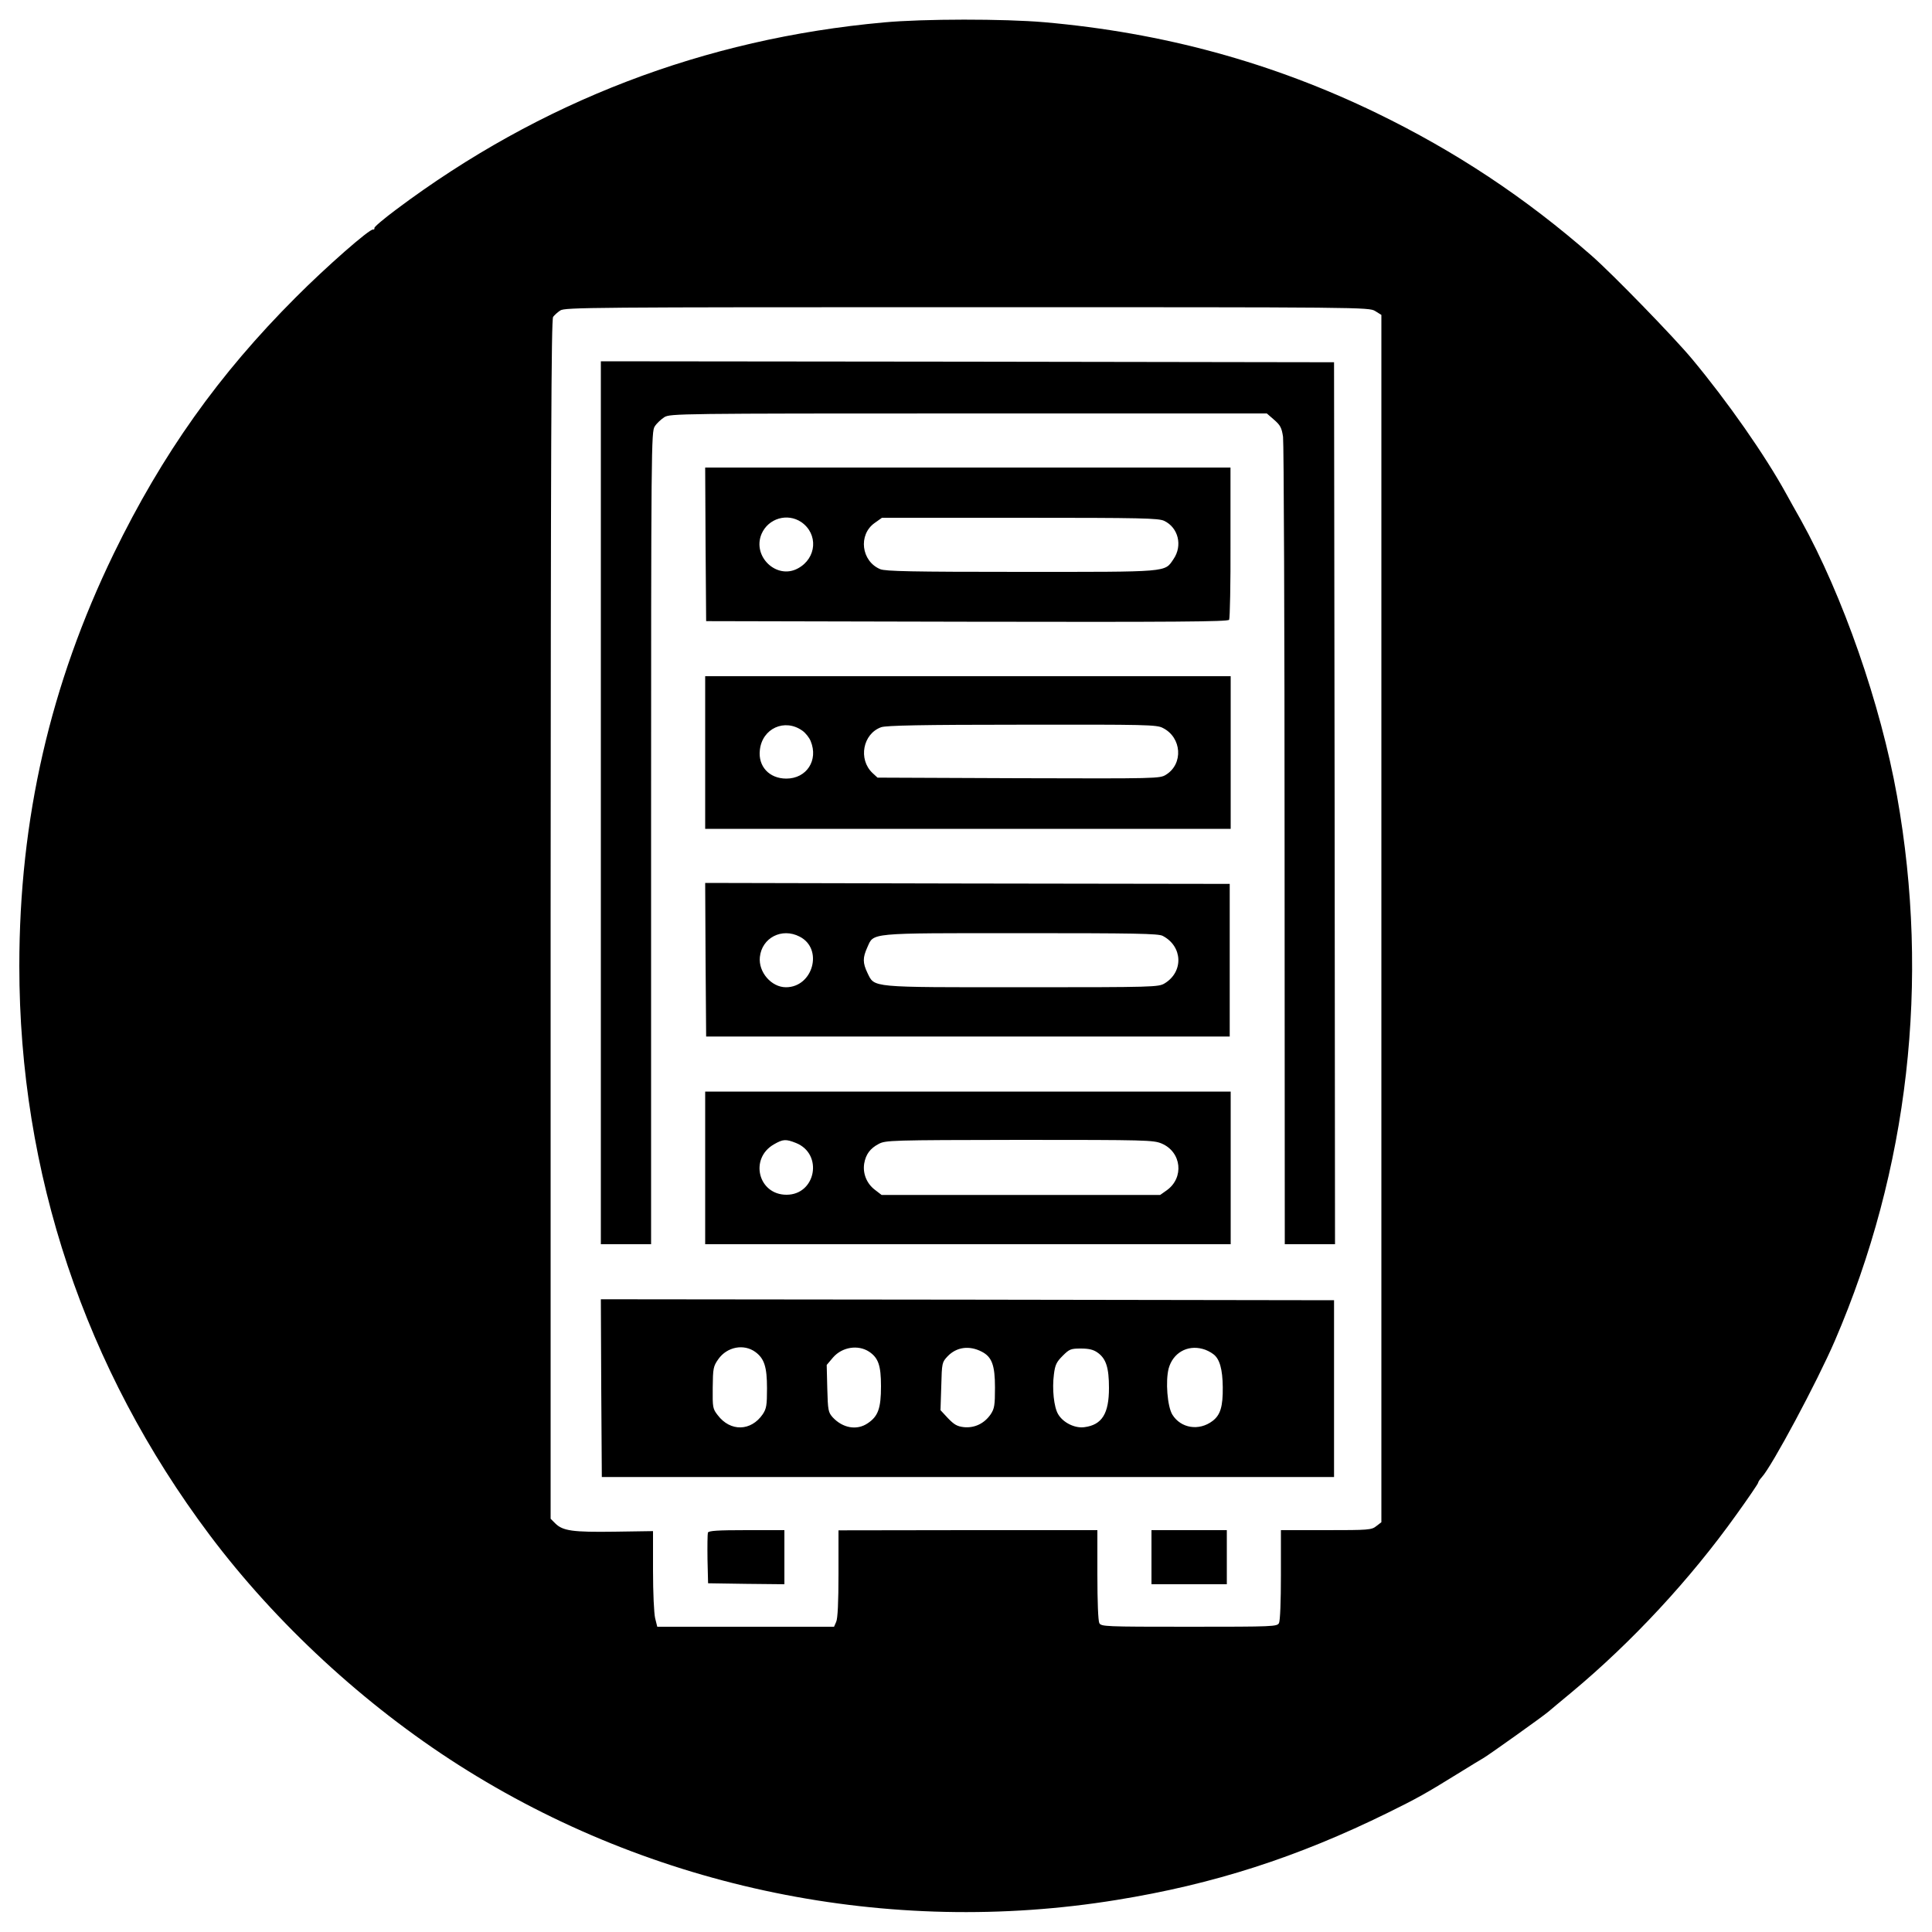
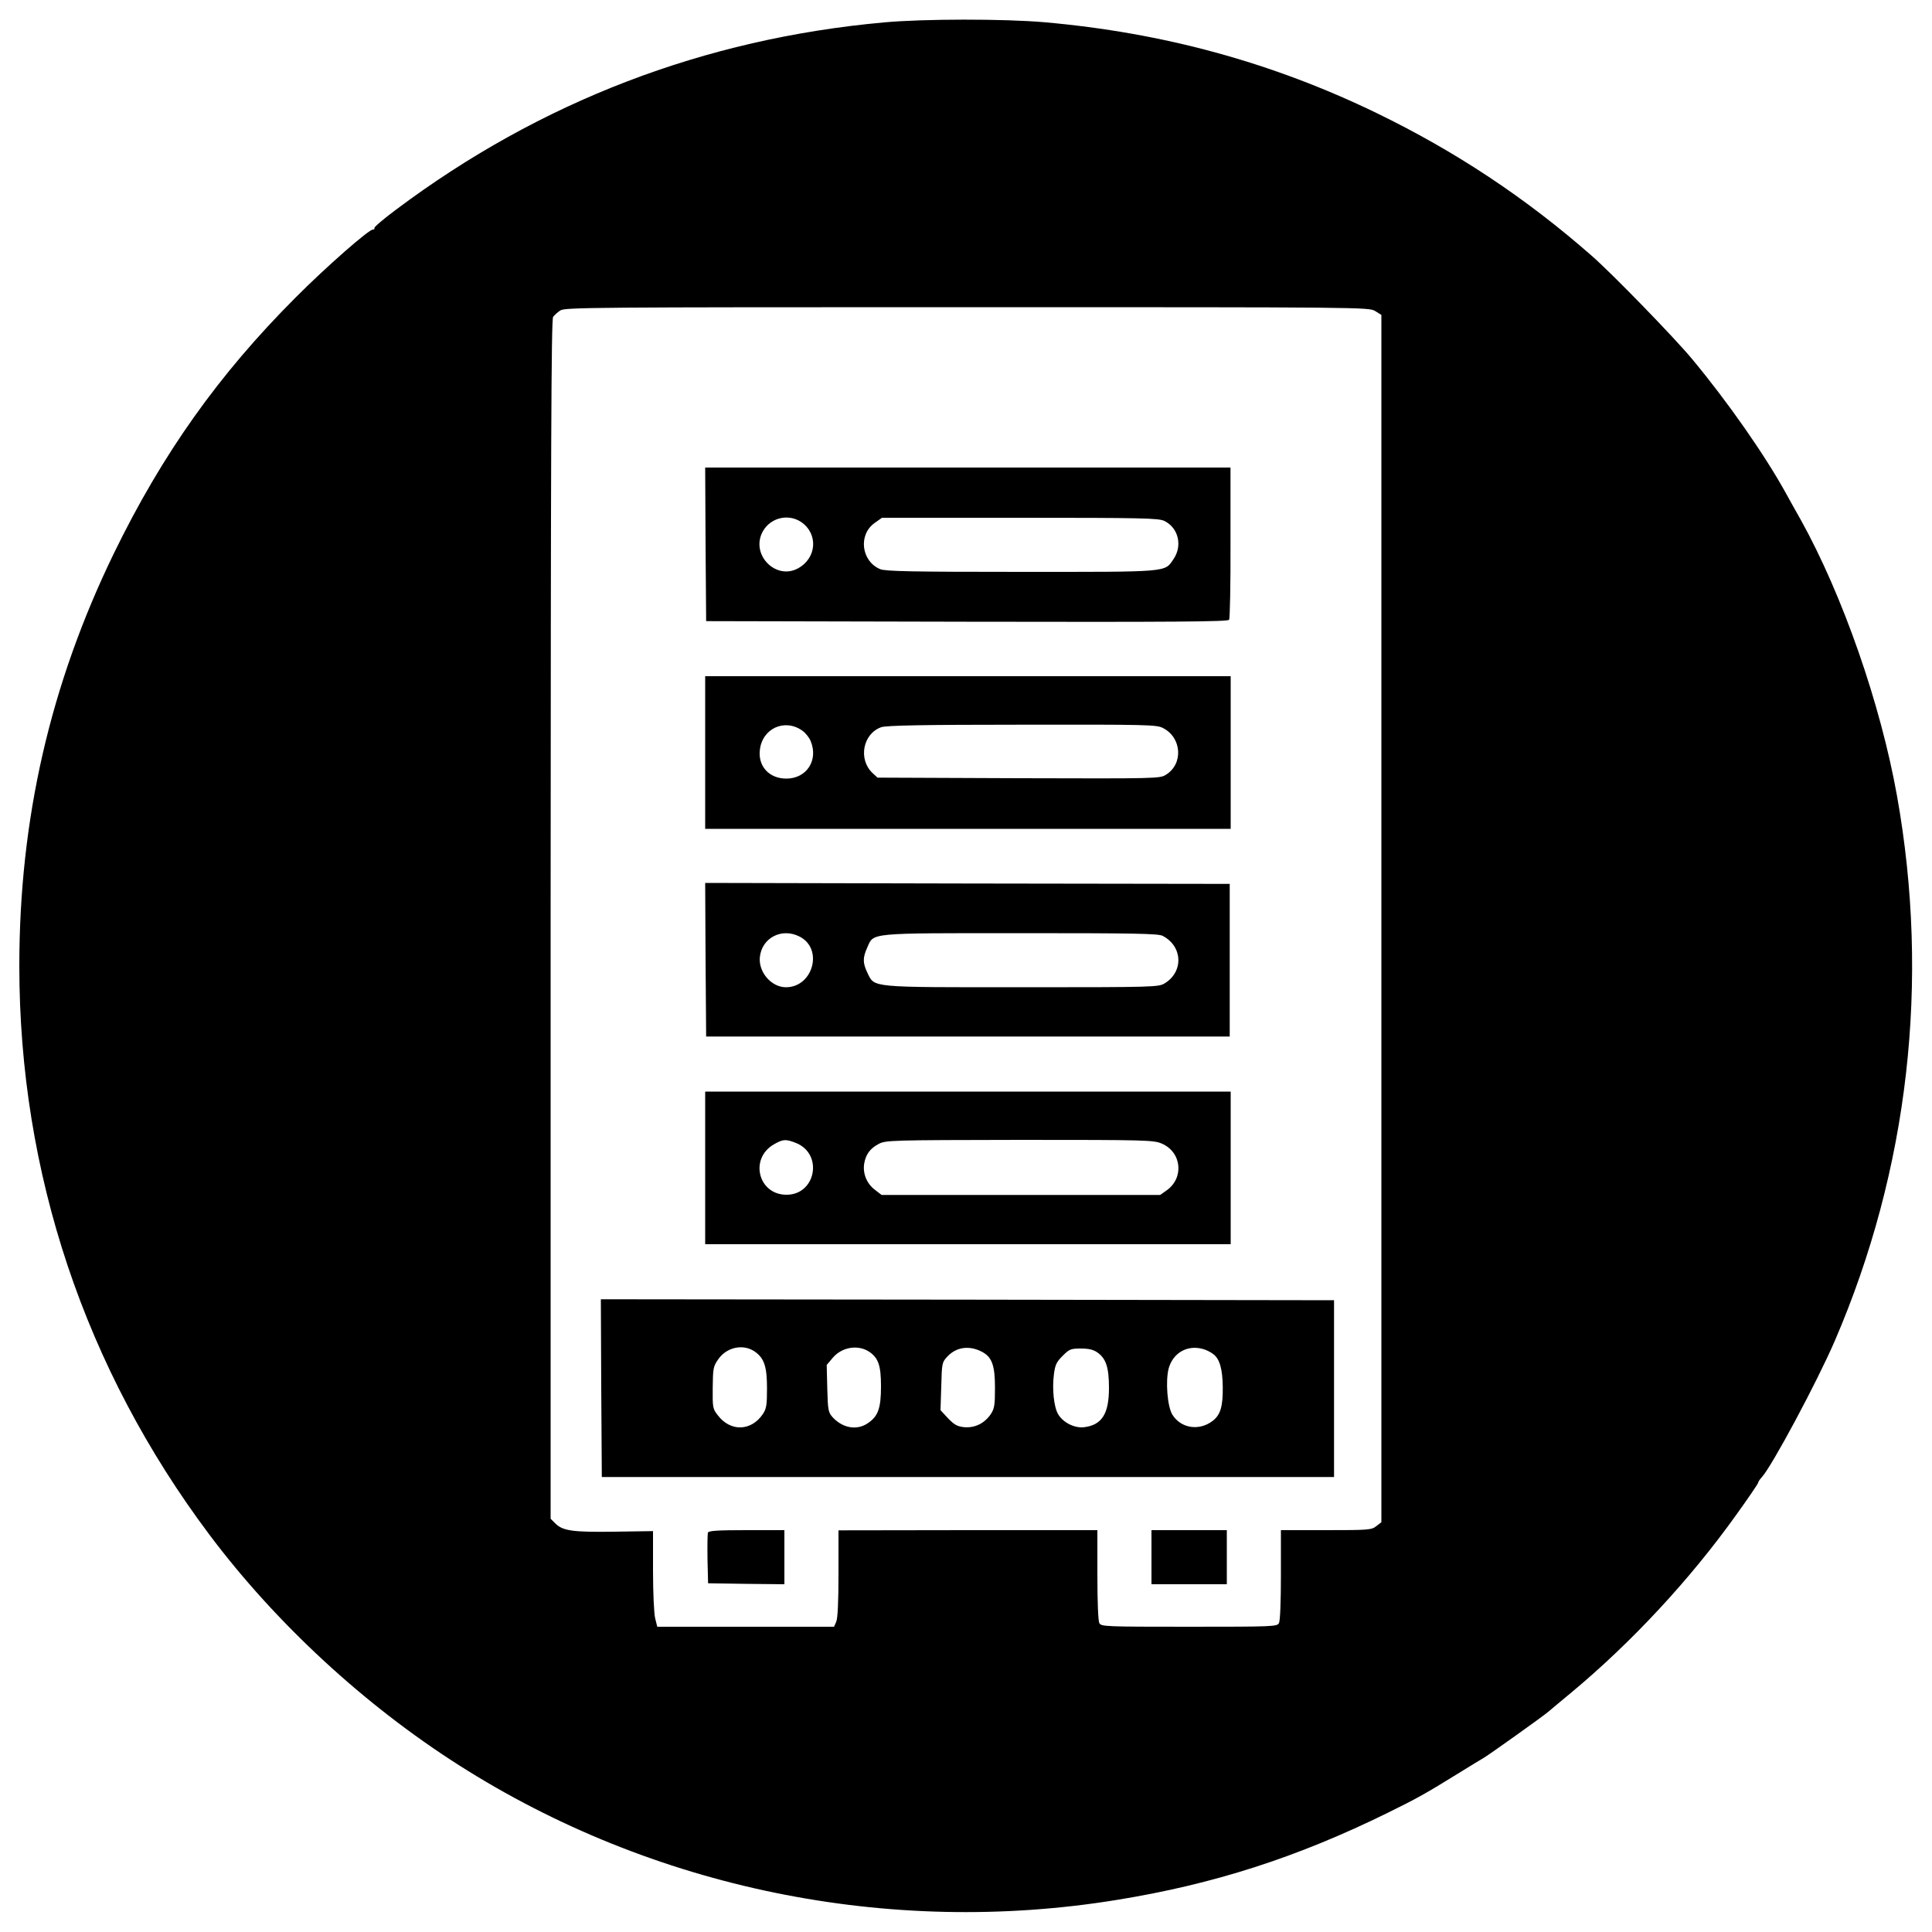
<svg xmlns="http://www.w3.org/2000/svg" version="1.0" width="1000pt" height="1000pt" viewBox="0 0 1000 1000" preserveAspectRatio="xMidYMid meet">
  <g transform="translate(0,1000) scale(0.1,-0.1)" fill="#000000" stroke="none">
    <path d="M4575 9884 c-929 -84 -1778 -409 -2525 -969 -63 -47 -114 -90 -112 -95 1 -6 -2 -9 -7 -8 -17 5 -244 -194 -401 -352 -397 -397 -690 -809 -941 -1325 -329 -678 -489 -1374 -489 -2135 0 -1072 339 -2084 985 -2945 344 -458 801 -880 1291 -1192 1002 -638 2223 -889 3404 -697 501 81 934 220 1405 452 152 75 190 96 368 206 55 34 112 69 128 78 34 21 301 211 333 238 11 10 66 55 121 101 311 259 614 585 853 920 62 86 112 160 112 164 0 5 9 18 19 29 52 56 286 493 378 706 382 887 493 1862 322 2820 -85 476 -281 1038 -498 1429 -27 47 -61 109 -76 136 -110 200 -303 476 -487 697 -94 113 -412 440 -518 533 -344 302 -707 542 -1115 740 -541 262 -1105 416 -1720 470 -209 18 -623 18 -830 -1z m2543 -1494 l32 -20 0 -3124 0 -3125 -26 -20 c-25 -20 -39 -21 -260 -21 l-234 0 0 -231 c0 -140 -4 -238 -10 -250 -10 -18 -26 -19 -465 -19 -439 0 -455 1 -465 19 -6 12 -10 111 -10 250 l0 231 -670 0 -670 -1 0 -224 c0 -149 -4 -233 -12 -250 l-11 -25 -457 0 -458 0 -11 44 c-6 26 -11 131 -11 248 l0 203 -199 -3 c-216 -3 -268 4 -307 43 l-24 24 0 3103 c1 2424 3 3106 13 3118 7 9 23 24 37 33 23 16 161 17 2105 17 2056 0 2080 0 2113 -20z" />
-     <path d="M3110 5845 l0 -2285 130 0 130 0 0 2103 c0 2036 1 2103 19 2130 10 16 33 37 50 48 31 18 72 19 1575 19 l1543 0 38 -33 c32 -28 39 -41 46 -88 4 -29 8 -982 8 -2116 l1 -2063 130 0 130 0 -2 2283 -3 2282 -1897 3 -1898 2 0 -2285z" />
    <path d="M3652 7183 l3 -398 1349 -3 c1073 -2 1351 0 1358 10 4 7 8 187 7 401 l0 387 -1360 0 -1359 0 2 -397z m495 115 c89 -61 81 -187 -17 -240 -110 -60 -238 62 -188 179 35 80 133 109 205 61z m1879 6 c73 -35 96 -128 48 -198 -47 -69 -17 -66 -789 -66 -569 0 -702 3 -729 14 -98 41 -115 178 -29 239 l38 27 713 0 c635 0 718 -2 748 -16z" />
    <path d="M3650 6105 l0 -395 1360 0 1360 0 0 395 0 395 -1360 0 -1360 0 0 -395z m503 113 c16 -11 36 -36 43 -54 41 -99 -21 -194 -126 -194 -88 0 -147 63 -137 148 12 112 129 165 220 100z m1866 14 c98 -49 107 -186 16 -242 -32 -20 -44 -20 -763 -18 l-730 3 -26 24 c-75 71 -50 203 45 237 26 9 208 13 729 13 643 1 698 0 729 -17z" />
    <path d="M3652 5032 l3 -397 1355 0 1355 0 0 395 0 395 -1358 2 -1357 3 2 -398z m487 120 c124 -63 69 -262 -71 -262 -75 0 -143 78 -135 156 10 100 114 154 206 106z m1879 4 c104 -54 109 -186 10 -246 -32 -19 -52 -20 -735 -20 -797 0 -765 -3 -803 74 -25 52 -25 79 -1 132 35 77 -4 74 794 74 589 0 713 -2 735 -14z" />
    <path d="M3650 3955 l0 -395 1360 0 1360 0 0 395 0 395 -1360 0 -1360 0 0 -395z m470 129 c142 -57 103 -268 -49 -268 -147 0 -193 188 -65 261 47 27 61 28 114 7z m1893 -3 c103 -44 117 -177 26 -242 l-34 -24 -721 0 -721 0 -35 27 c-42 32 -63 84 -55 135 8 48 31 79 75 102 36 19 60 20 729 21 658 0 693 -1 736 -19z" />
    <path d="M3112 2815 l3 -460 1895 0 1895 0 0 458 0 457 -1898 3 -1897 2 2 -460z m798 187 c46 -34 60 -77 60 -188 0 -88 -3 -105 -22 -134 -61 -89 -168 -91 -233 -5 -26 33 -27 40 -26 142 1 101 3 111 29 148 45 64 132 81 192 37z m588 2 c48 -32 62 -71 62 -179 0 -115 -15 -156 -69 -192 -56 -38 -129 -25 -181 31 -23 26 -25 36 -28 149 l-3 122 33 39 c47 54 129 67 186 30z m583 0 c53 -27 69 -70 69 -186 0 -92 -3 -109 -22 -138 -33 -48 -83 -72 -138 -67 -36 4 -51 13 -83 46 l-39 42 4 124 c3 122 4 124 33 155 46 48 112 57 176 24z m1199 -13 c33 -24 48 -78 49 -171 1 -100 -12 -144 -53 -175 -70 -53 -164 -38 -208 33 -26 43 -36 174 -19 239 22 80 96 123 176 101 17 -4 41 -16 55 -27z m-599 8 c44 -31 59 -78 59 -183 0 -133 -36 -191 -127 -203 -50 -7 -111 24 -136 67 -22 36 -32 131 -22 206 6 49 13 64 45 96 35 35 42 38 95 38 42 0 65 -6 86 -21z" />
    <path d="M3664 2067 c-2 -7 -3 -69 -2 -138 l3 -124 198 -3 197 -2 0 140 0 140 -195 0 c-152 0 -197 -3 -201 -13z" />
    <path d="M5960 1940 l0 -140 195 0 195 0 0 140 0 140 -195 0 -195 0 0 -140z" />
  </g>
</svg>